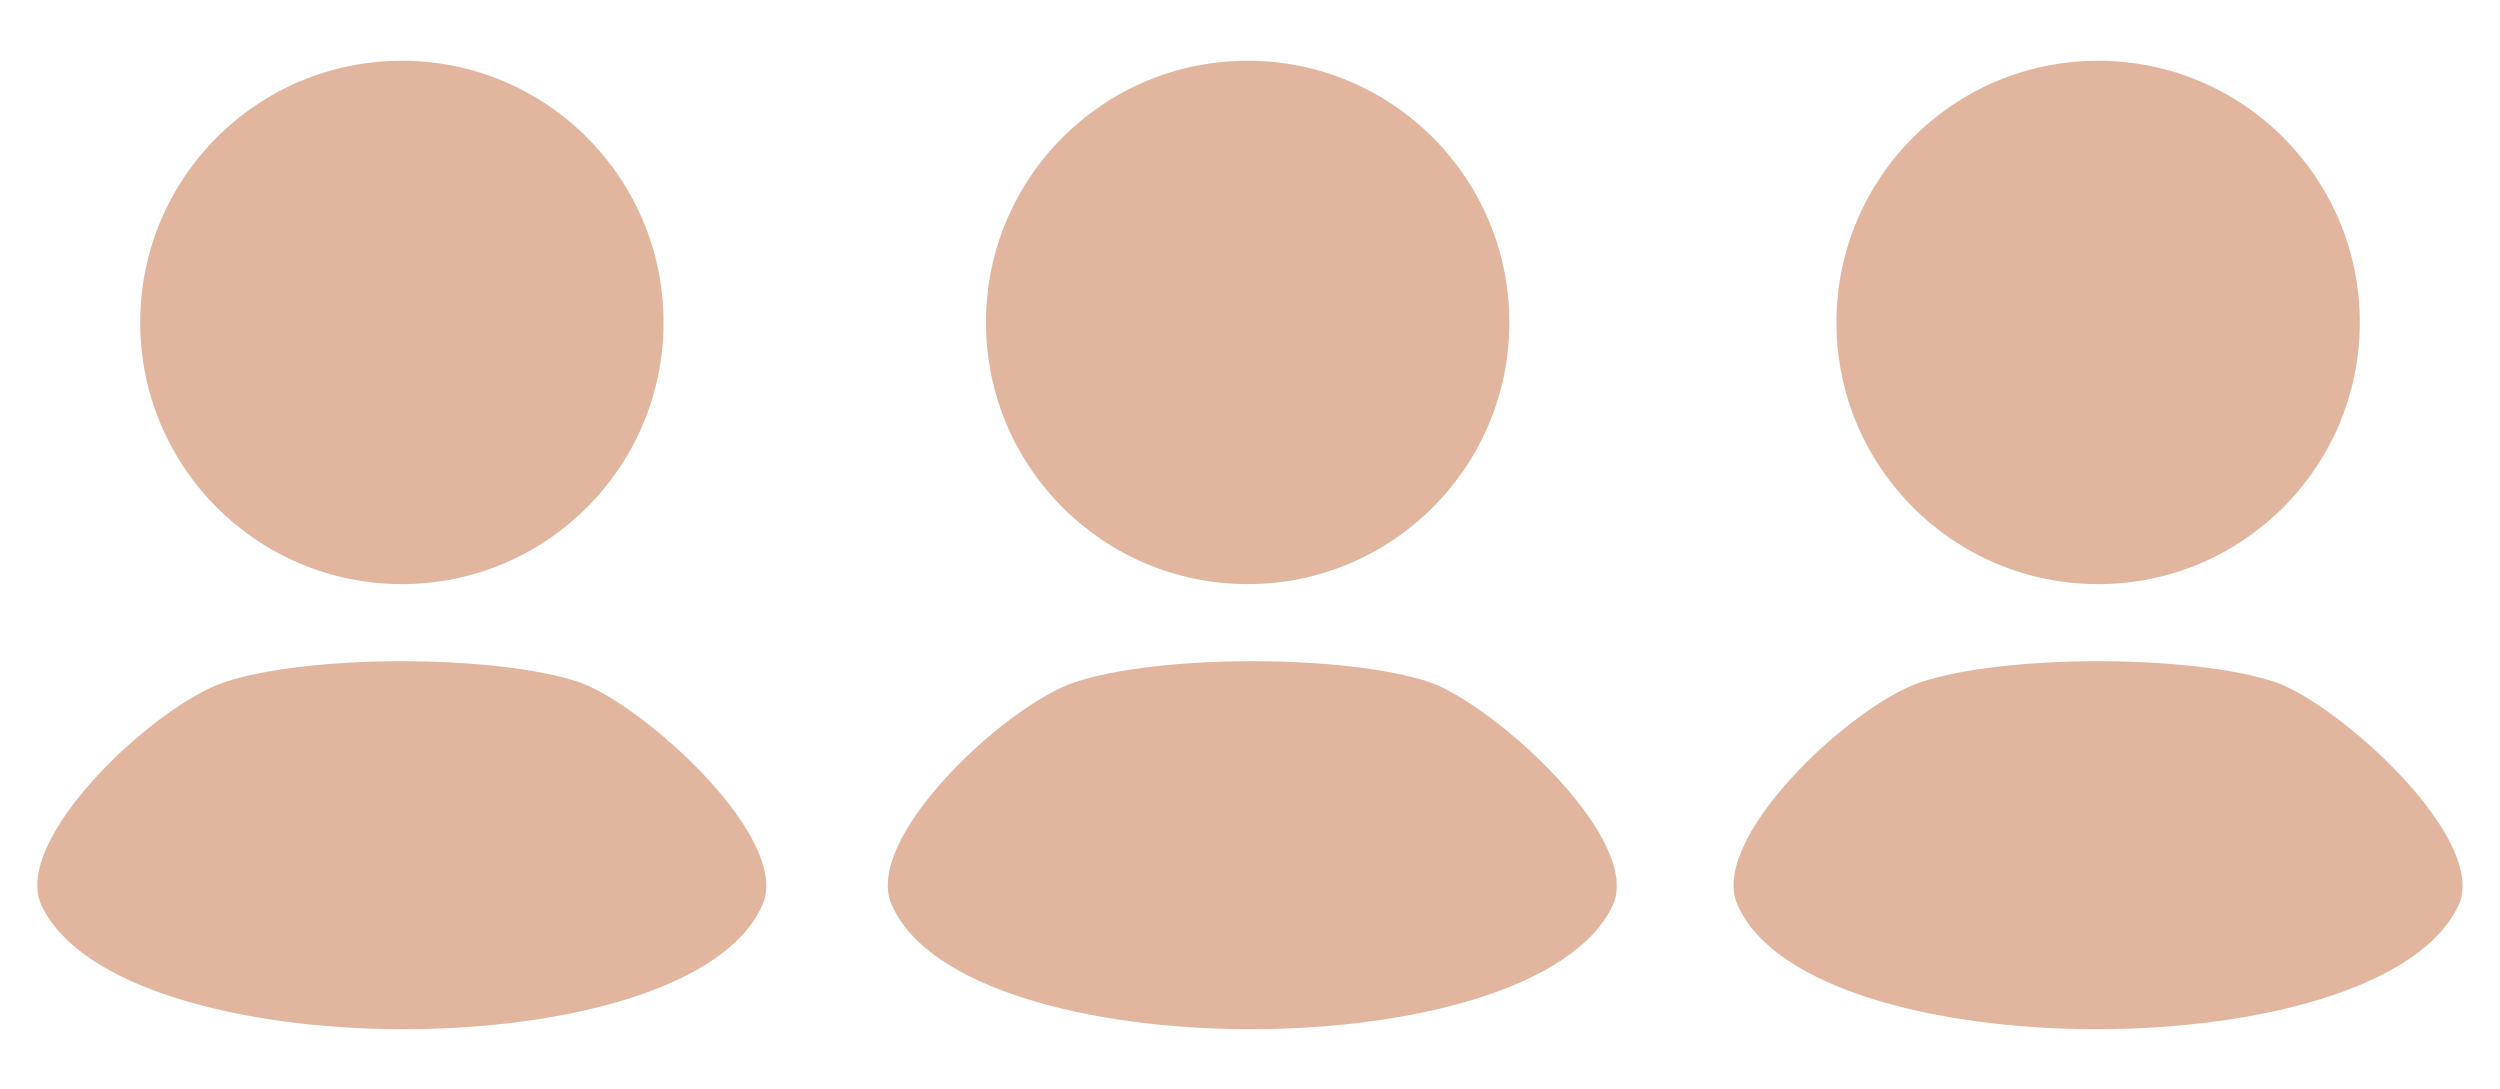
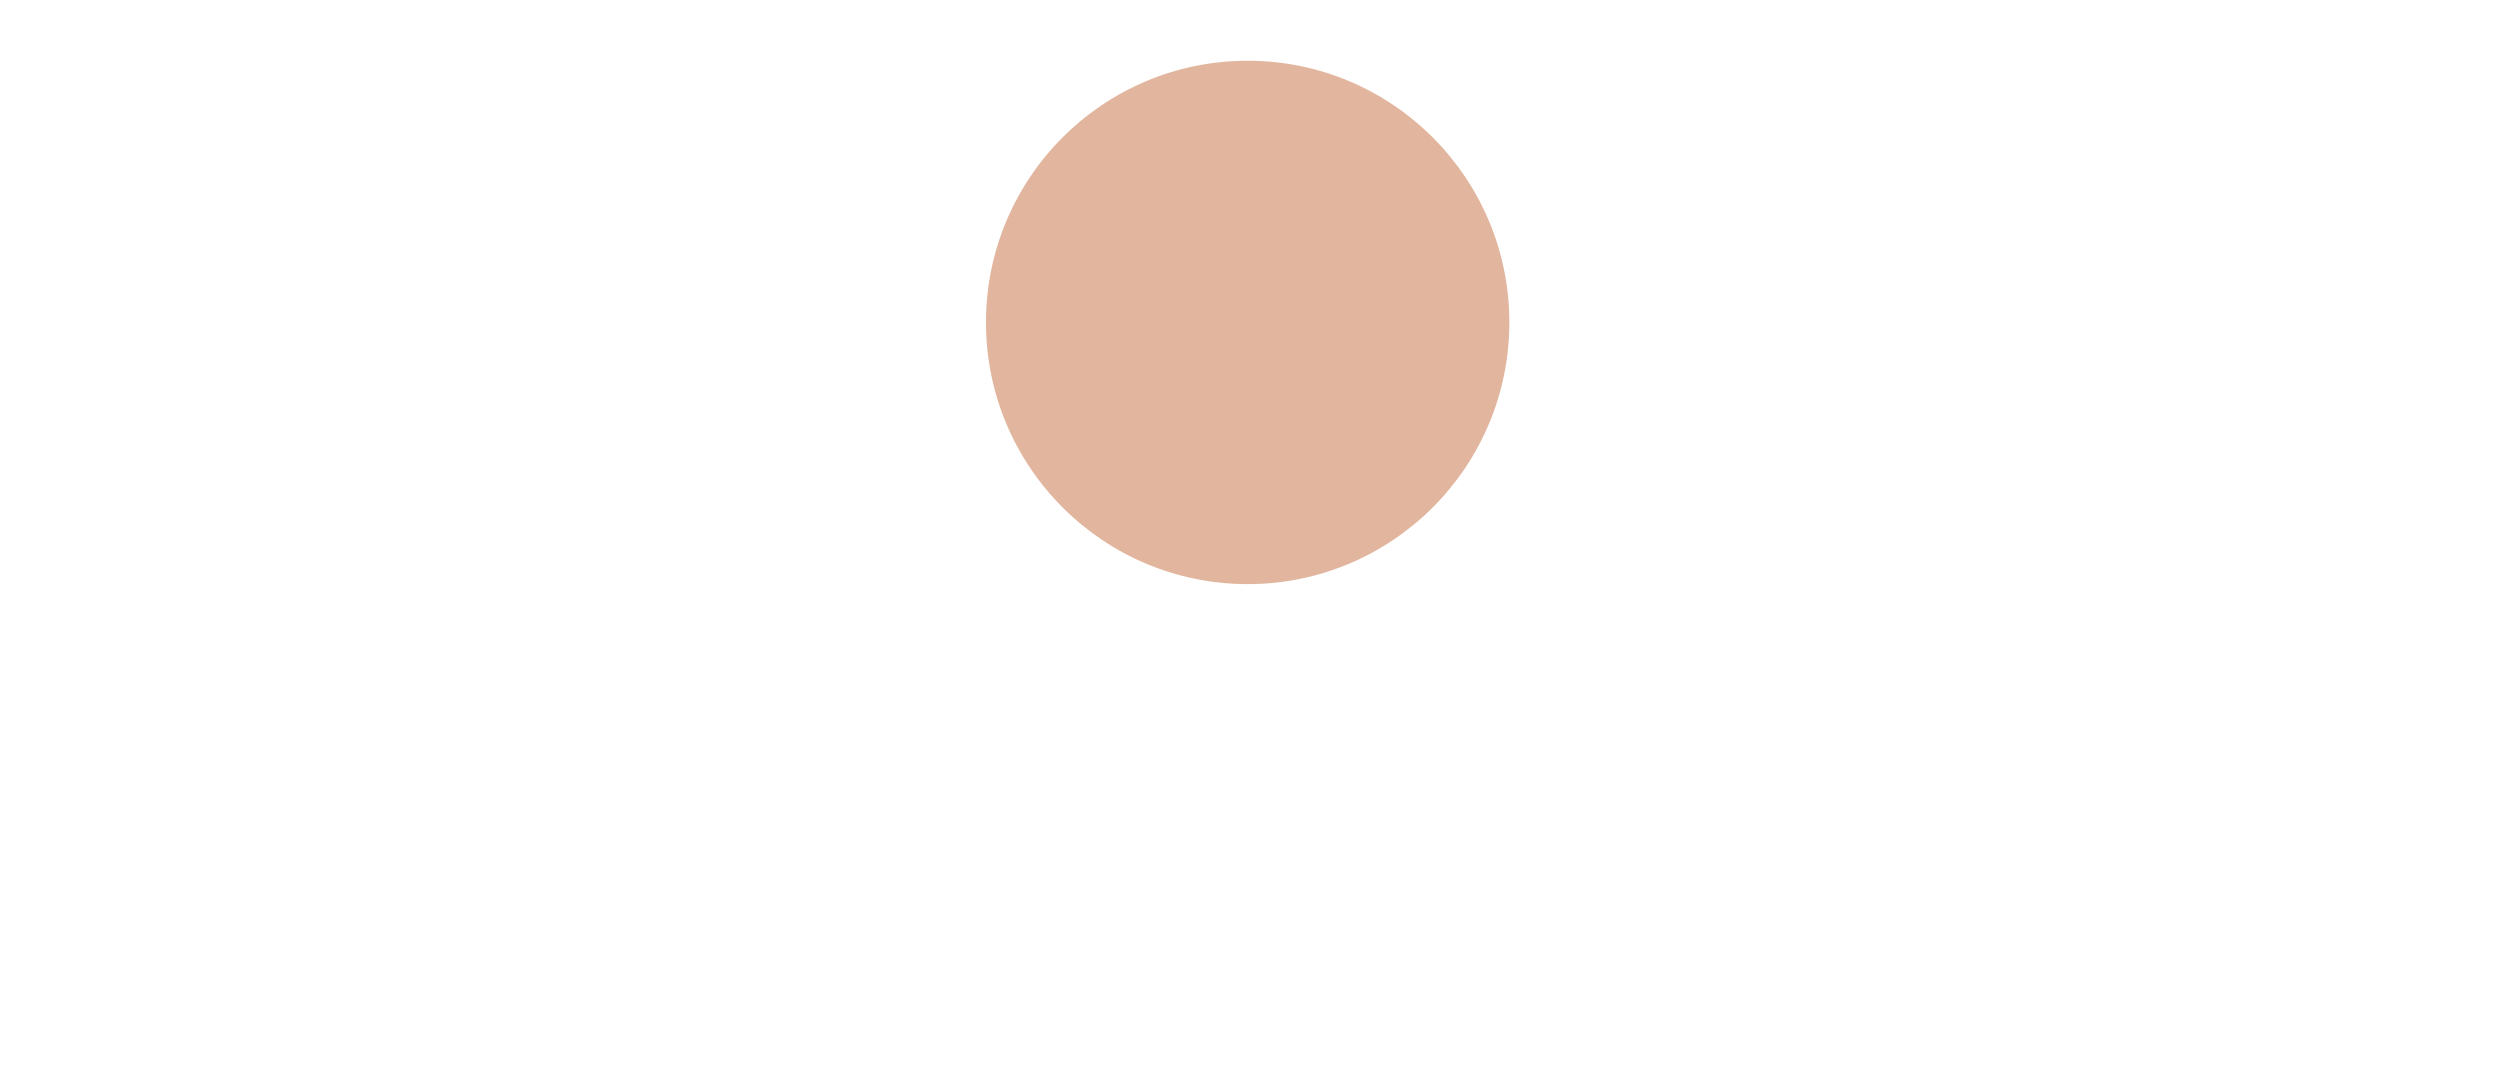
<svg xmlns="http://www.w3.org/2000/svg" version="1.1" id="Layer_1" x="0px" y="0px" viewBox="0 0 53.5 23.3" style="enable-background:new 0 0 53.5 23.3;" xml:space="preserve">
  <style type="text/css">
	.st0{fill:#E2B59E;}
</style>
  <g>
    <g>
-       <circle class="st0" cx="8.6" cy="6.9" r="5.6" />
-       <path class="st0" d="M16.3,19.4c0.7-1.4-2.5-4.3-3.9-4.8c-1.8-0.6-5.8-0.6-7.6,0c-1.5,0.5-4.6,3.4-3.9,4.8    C2.6,22.9,14.7,22.9,16.3,19.4z" />
+       </g>
+     <g>
+       <circle class="st0" cx="26.7" cy="6.9" r="5.6" />
    </g>
    <g>
-       <circle class="st0" cx="26.7" cy="6.9" r="5.6" />
-       <path class="st0" d="M34.5,19.4c0.7-1.4-2.5-4.3-3.9-4.8c-1.8-0.6-5.8-0.6-7.6,0c-1.5,0.5-4.6,3.4-3.9,4.8    C20.7,22.9,32.8,22.9,34.5,19.4z" />
-     </g>
-     <g>
-       <circle class="st0" cx="44.9" cy="6.9" r="5.6" />
-       <path class="st0" d="M52.6,19.4c0.7-1.4-2.5-4.3-3.9-4.8c-1.8-0.6-5.8-0.6-7.6,0c-1.5,0.5-4.6,3.4-3.9,4.8    C38.8,22.9,50.9,22.9,52.6,19.4z" />
-     </g>
+       </g>
  </g>
</svg>